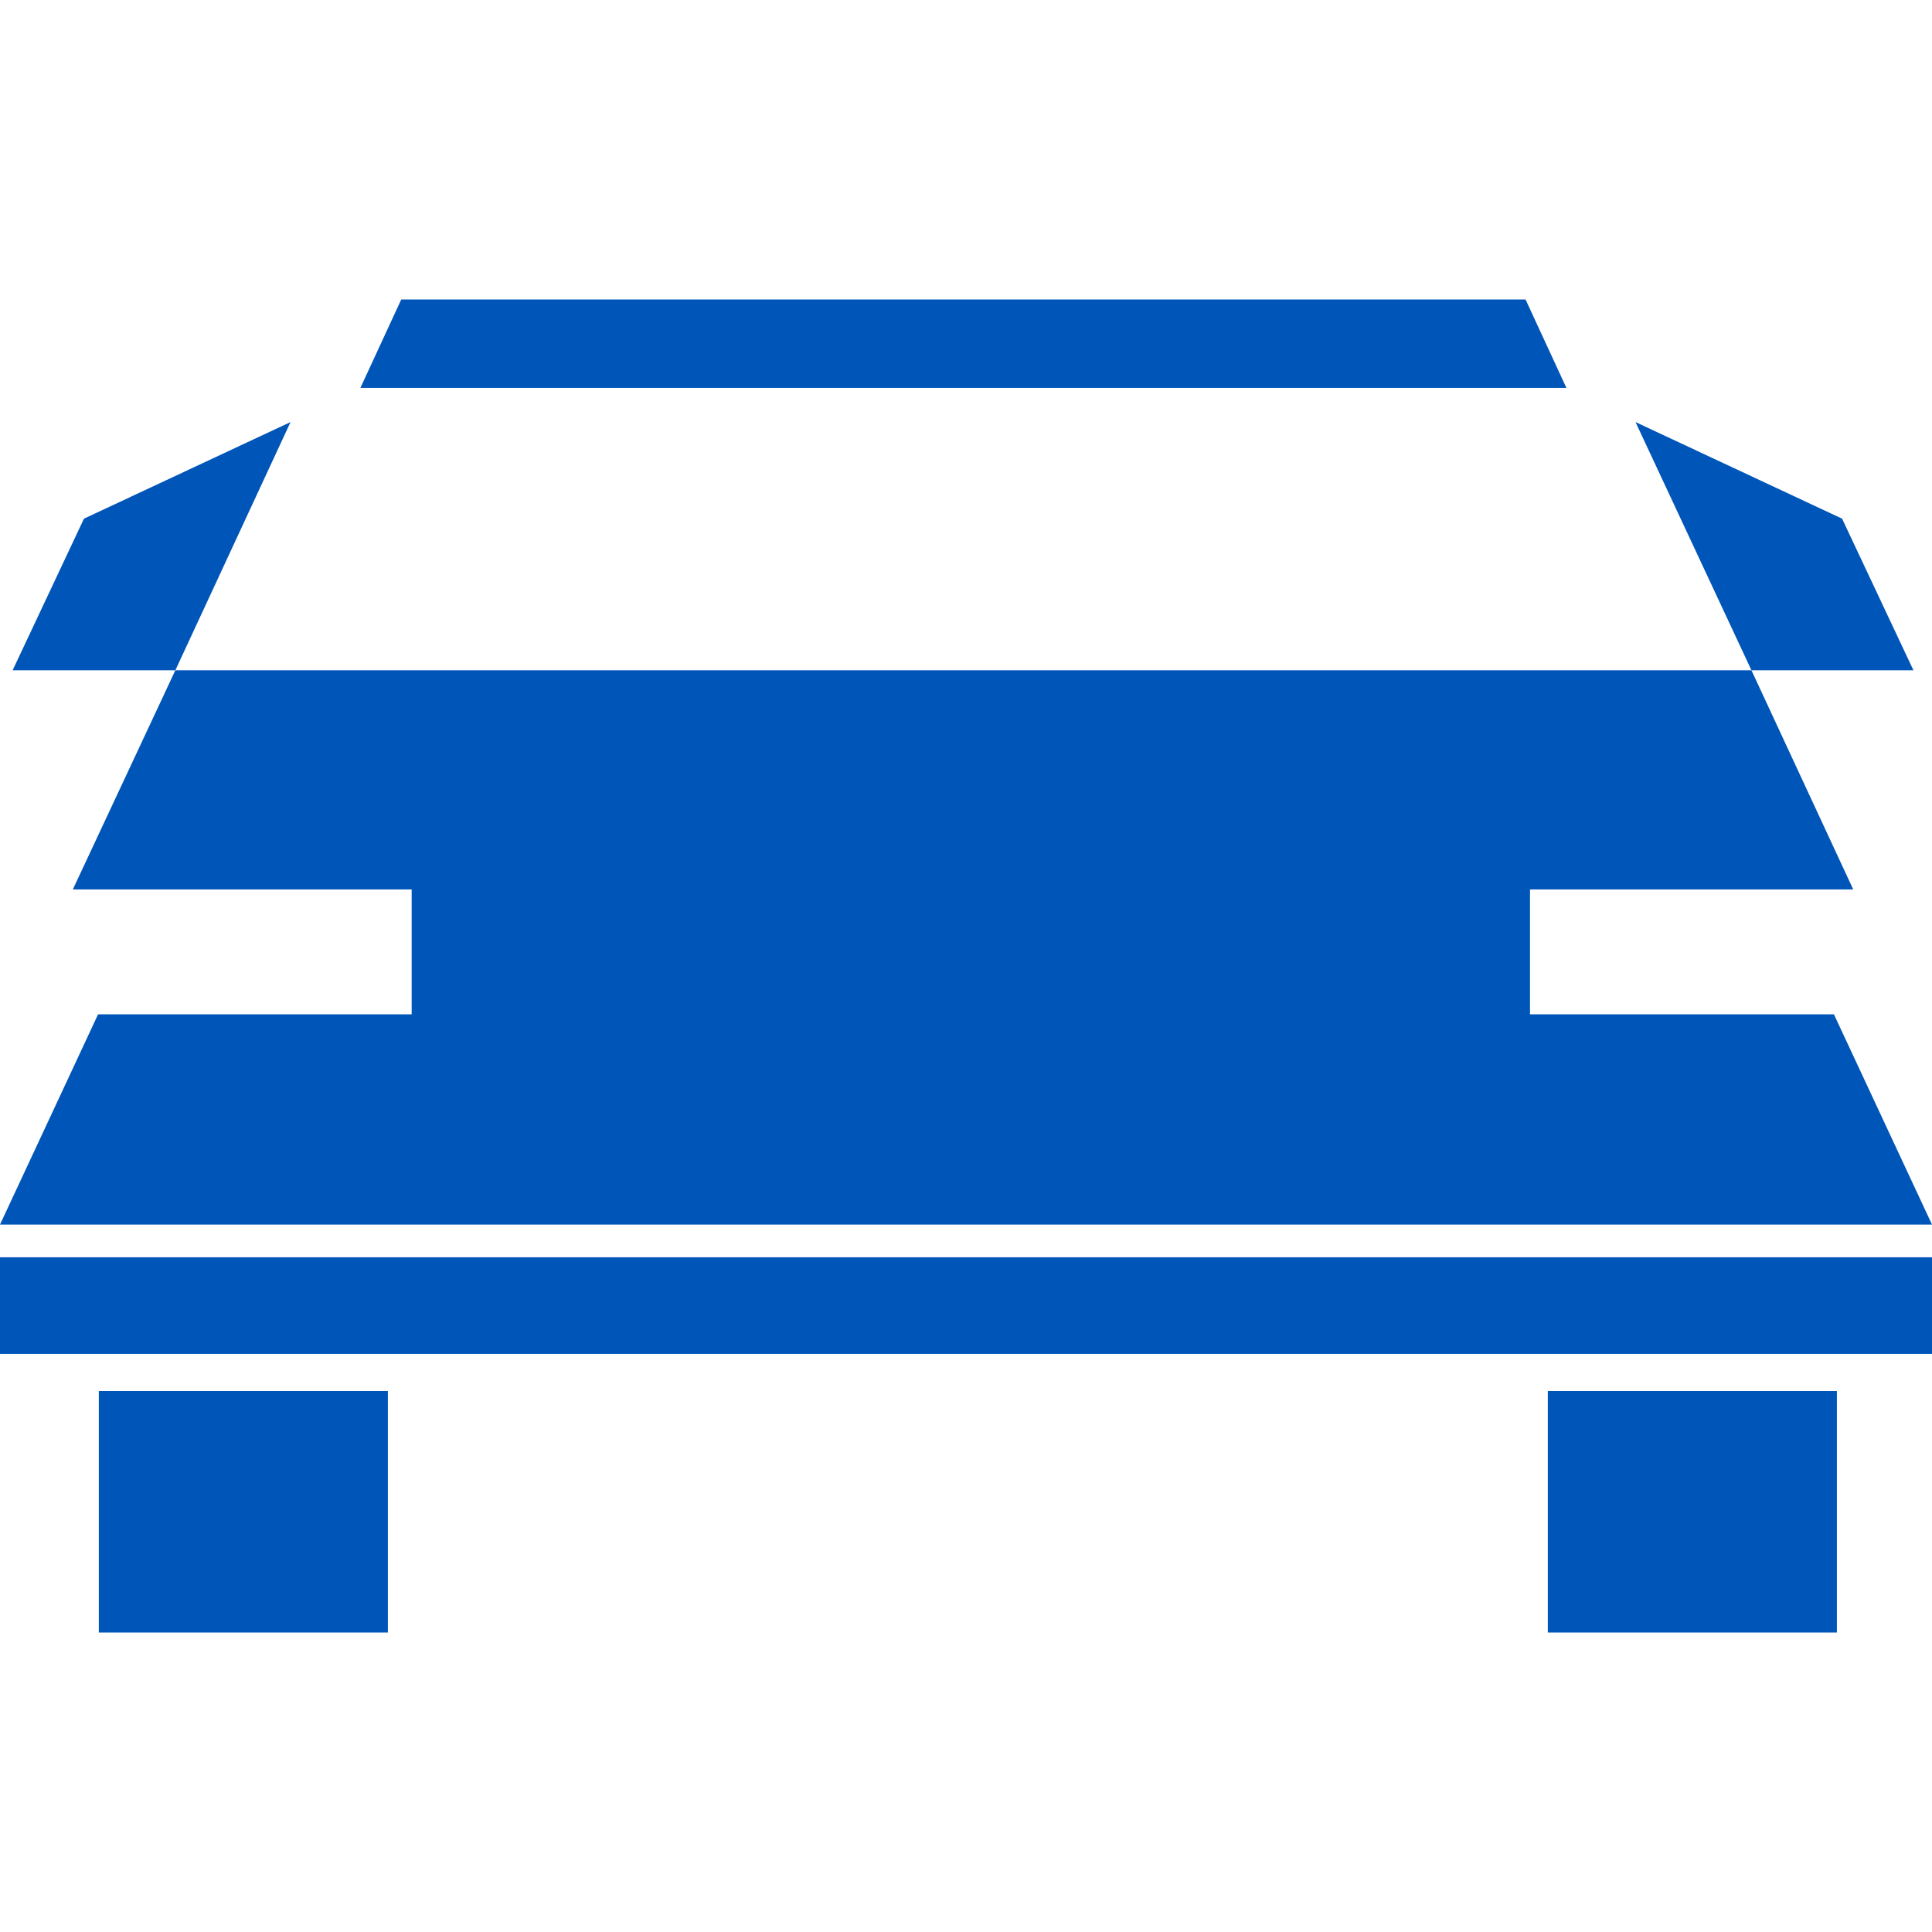
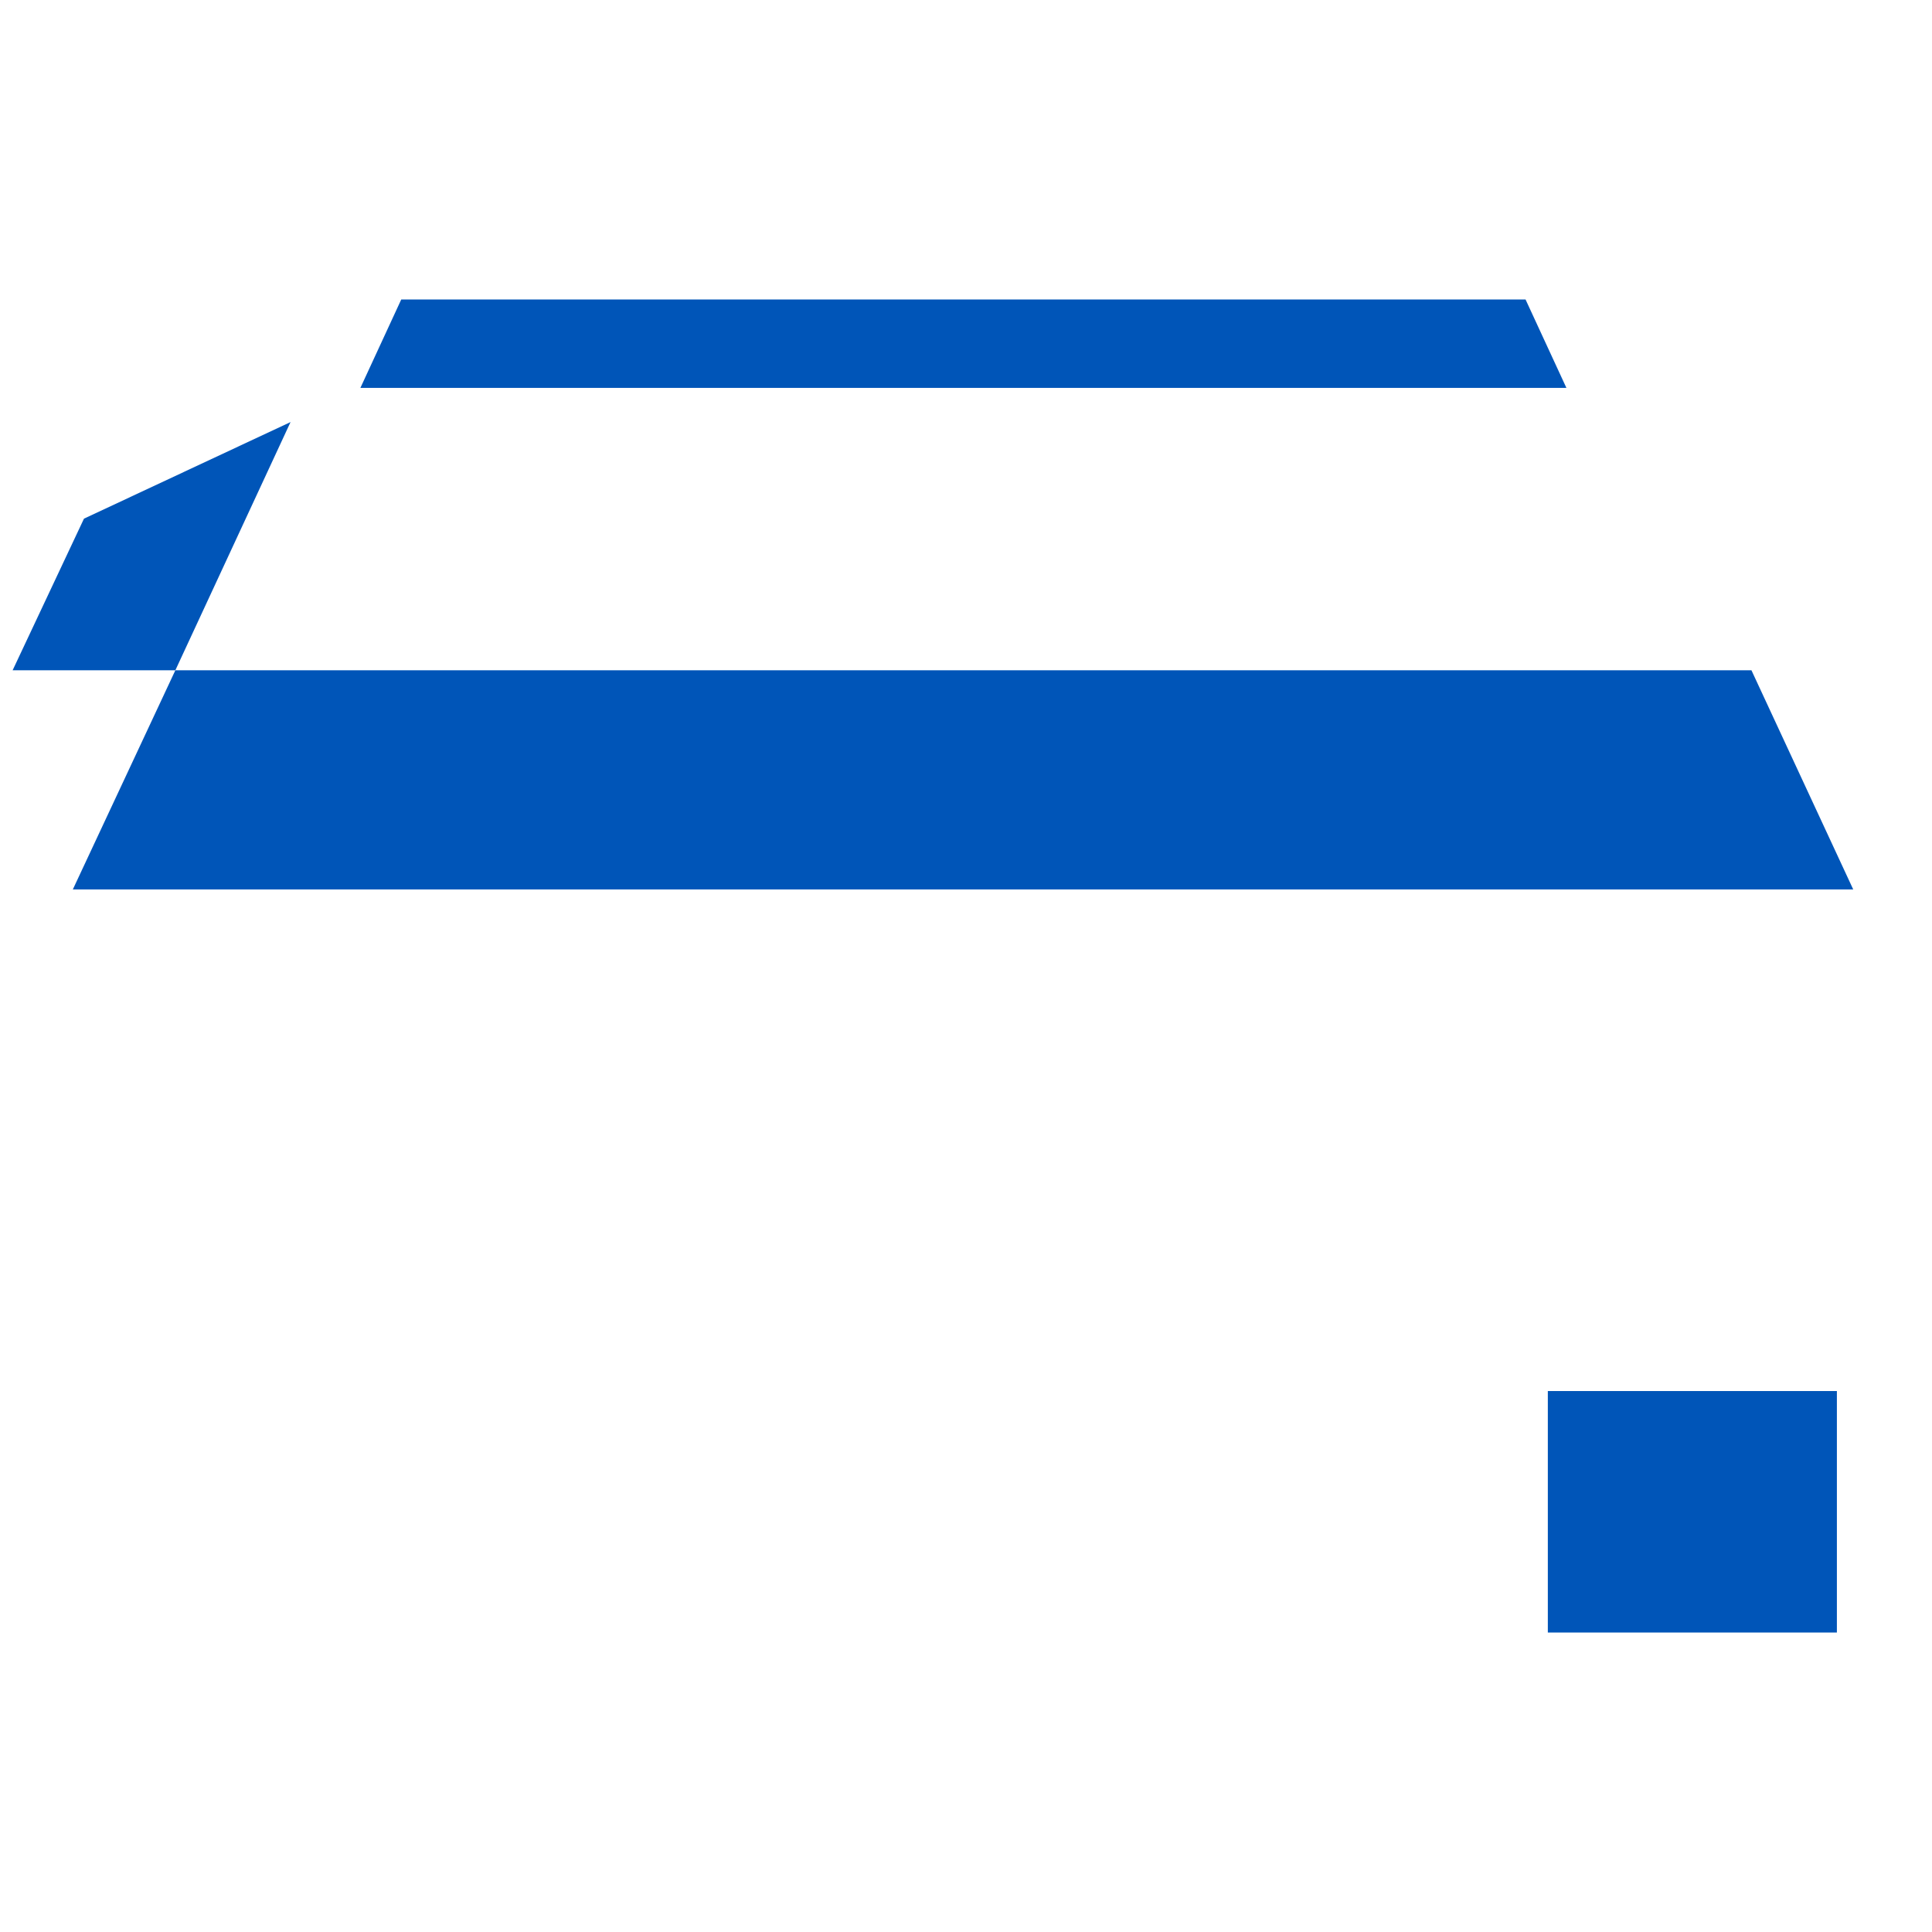
<svg xmlns="http://www.w3.org/2000/svg" version="1.1" id="Layer_1" x="0px" y="0px" viewBox="0 0 260 260" style="enable-background:new 0 0 260 260;" xml:space="preserve">
  <style type="text/css">
	.st0{fill:#0055B8;}
</style>
  <g>
    <polygon class="st0" points="54,40.3 205.3,40.3 210.8,52.2 48.5,52.2  " />
    <polygon class="st0" points="23.6,90.2 235.7,90.2 249.4,119.7 9.8,119.7  " />
-     <polygon class="st0" points="13.2,136.5 246.8,136.5 260,164.8 0,164.8  " />
-     <polygon class="st0" points="247.9,69.8 220.1,56.8 235.7,90.2 257.5,90.2  " />
    <polygon class="st0" points="11.3,69.8 39.1,56.8 23.6,90.2 1.7,90.2  " />
-     <rect x="55.4" y="110.9" class="st0" width="150.5" height="29.5" />
-     <rect y="169.2" class="st0" width="260" height="13" />
-     <rect x="13.3" y="187.2" class="st0" width="38.9" height="32.5" />
    <rect x="208.3" y="187.2" class="st0" width="38.9" height="32.5" />
  </g>
</svg>